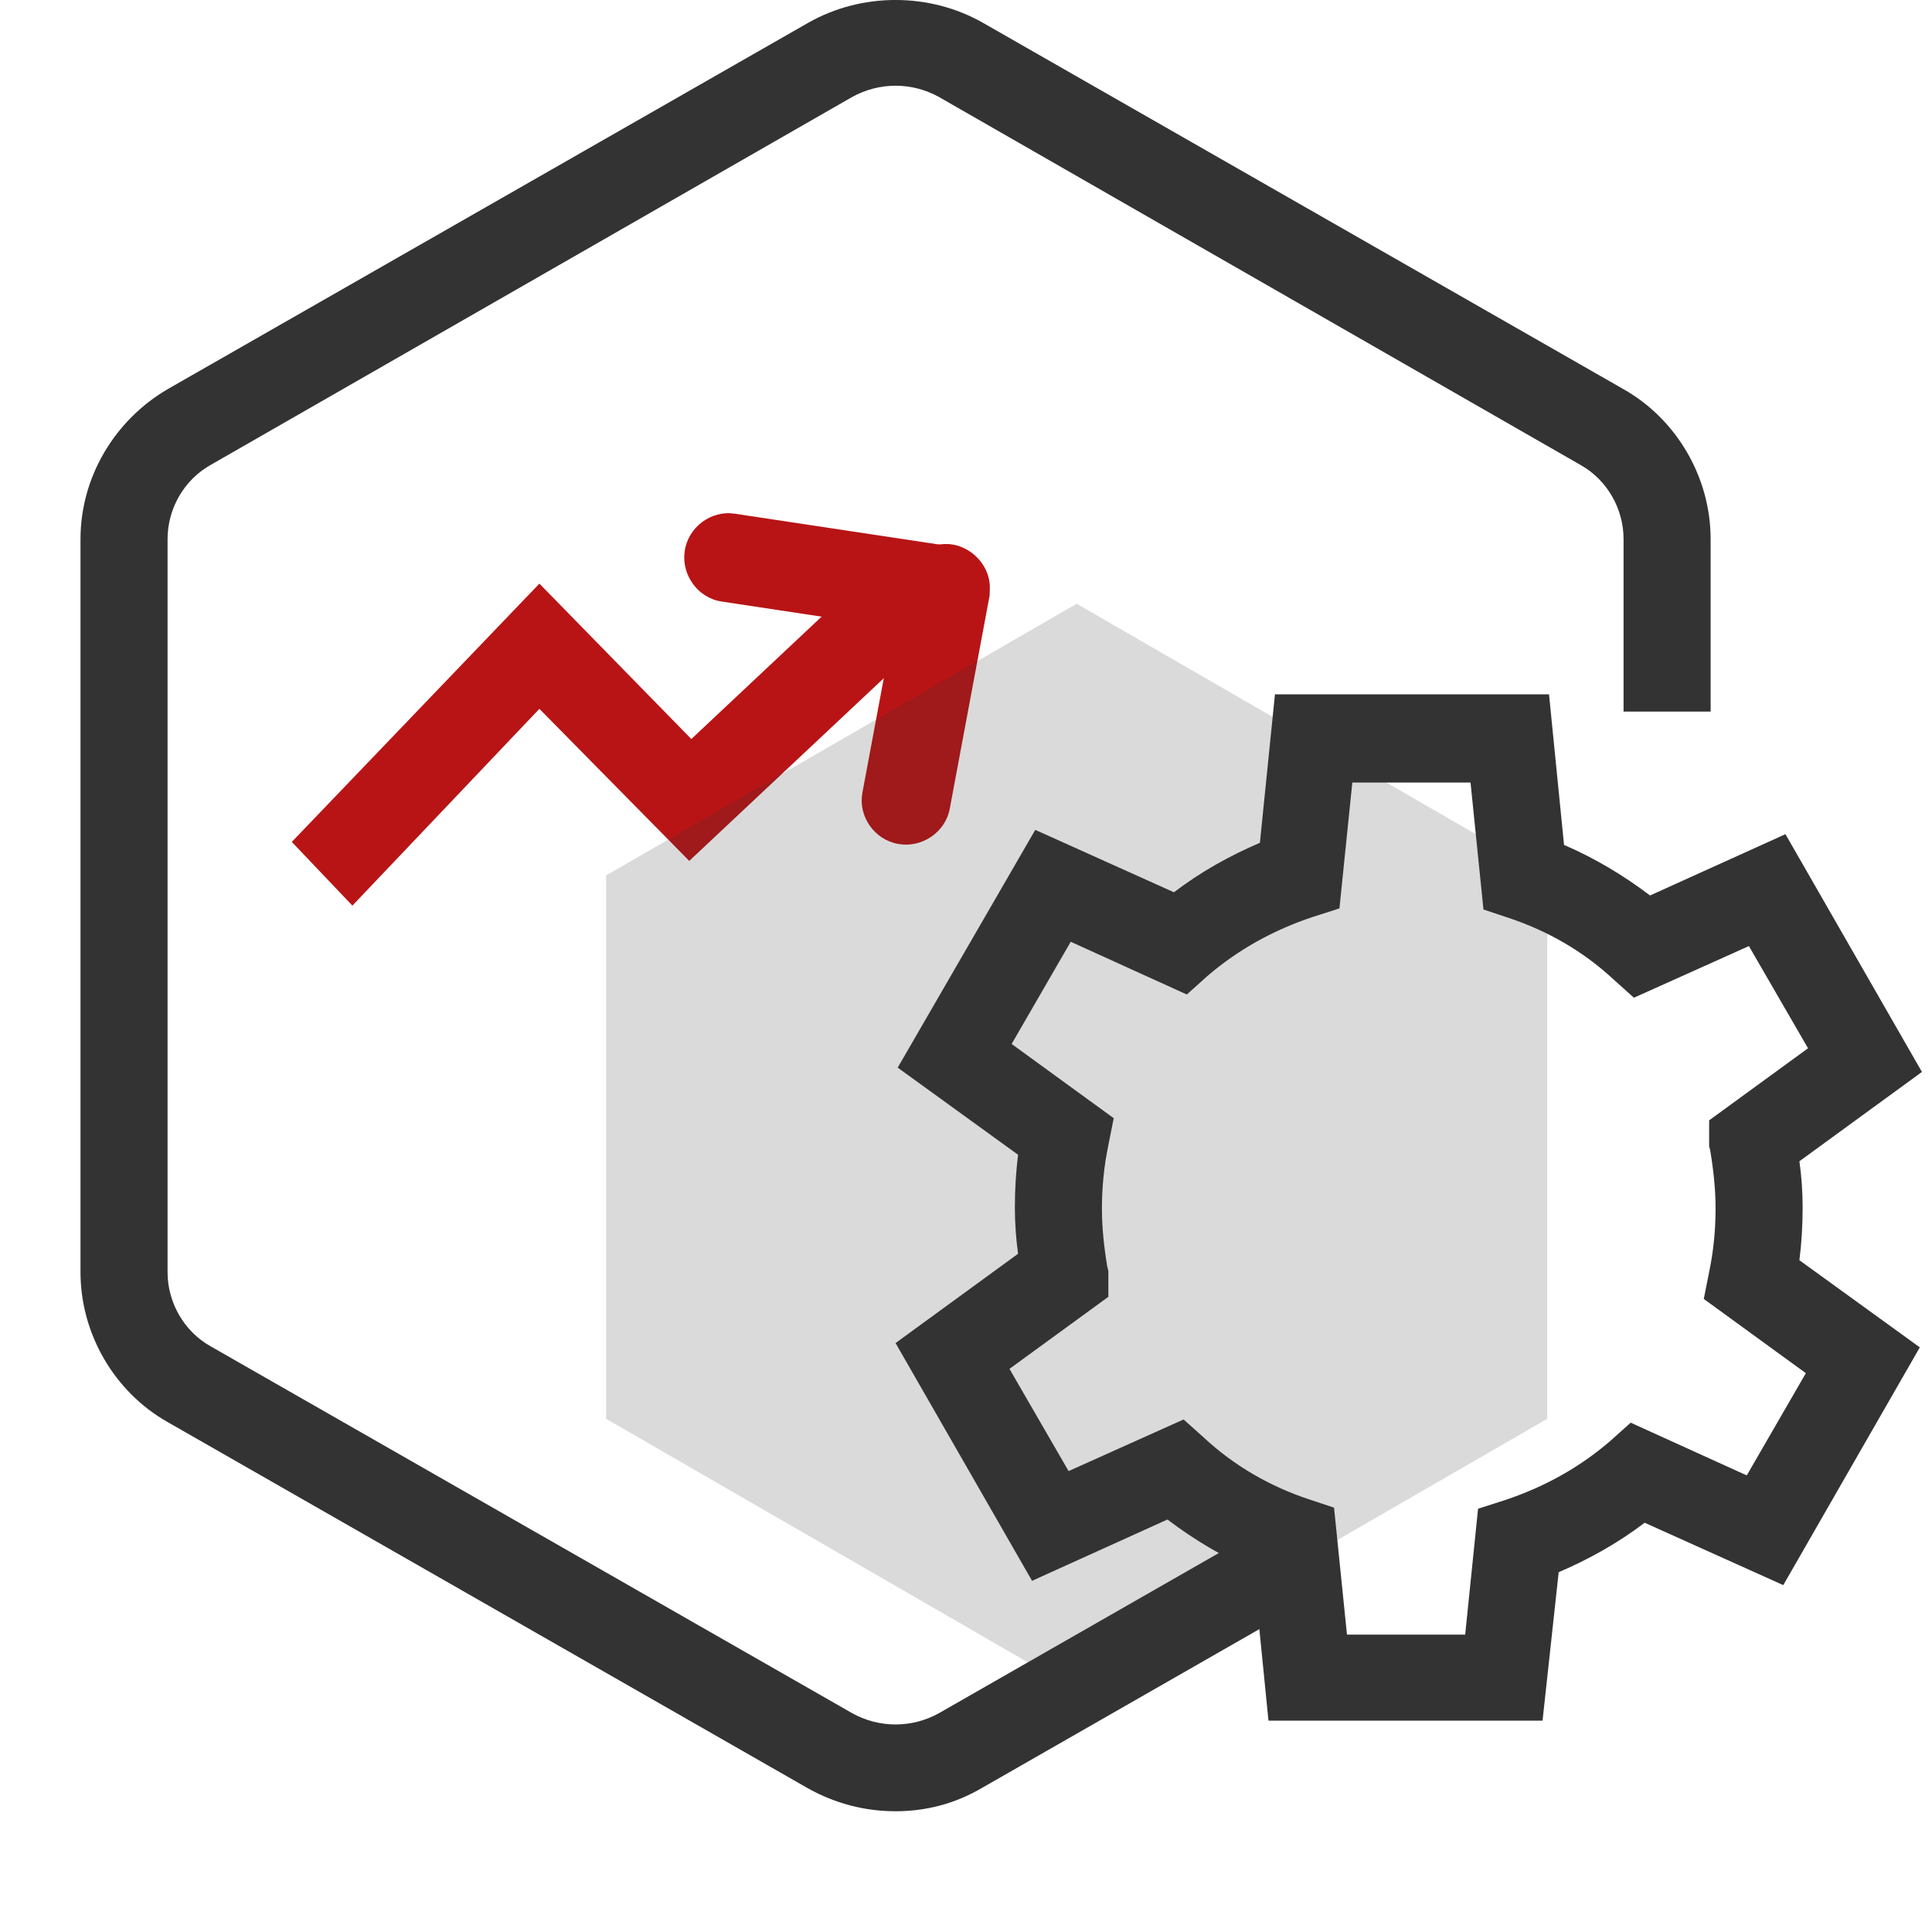
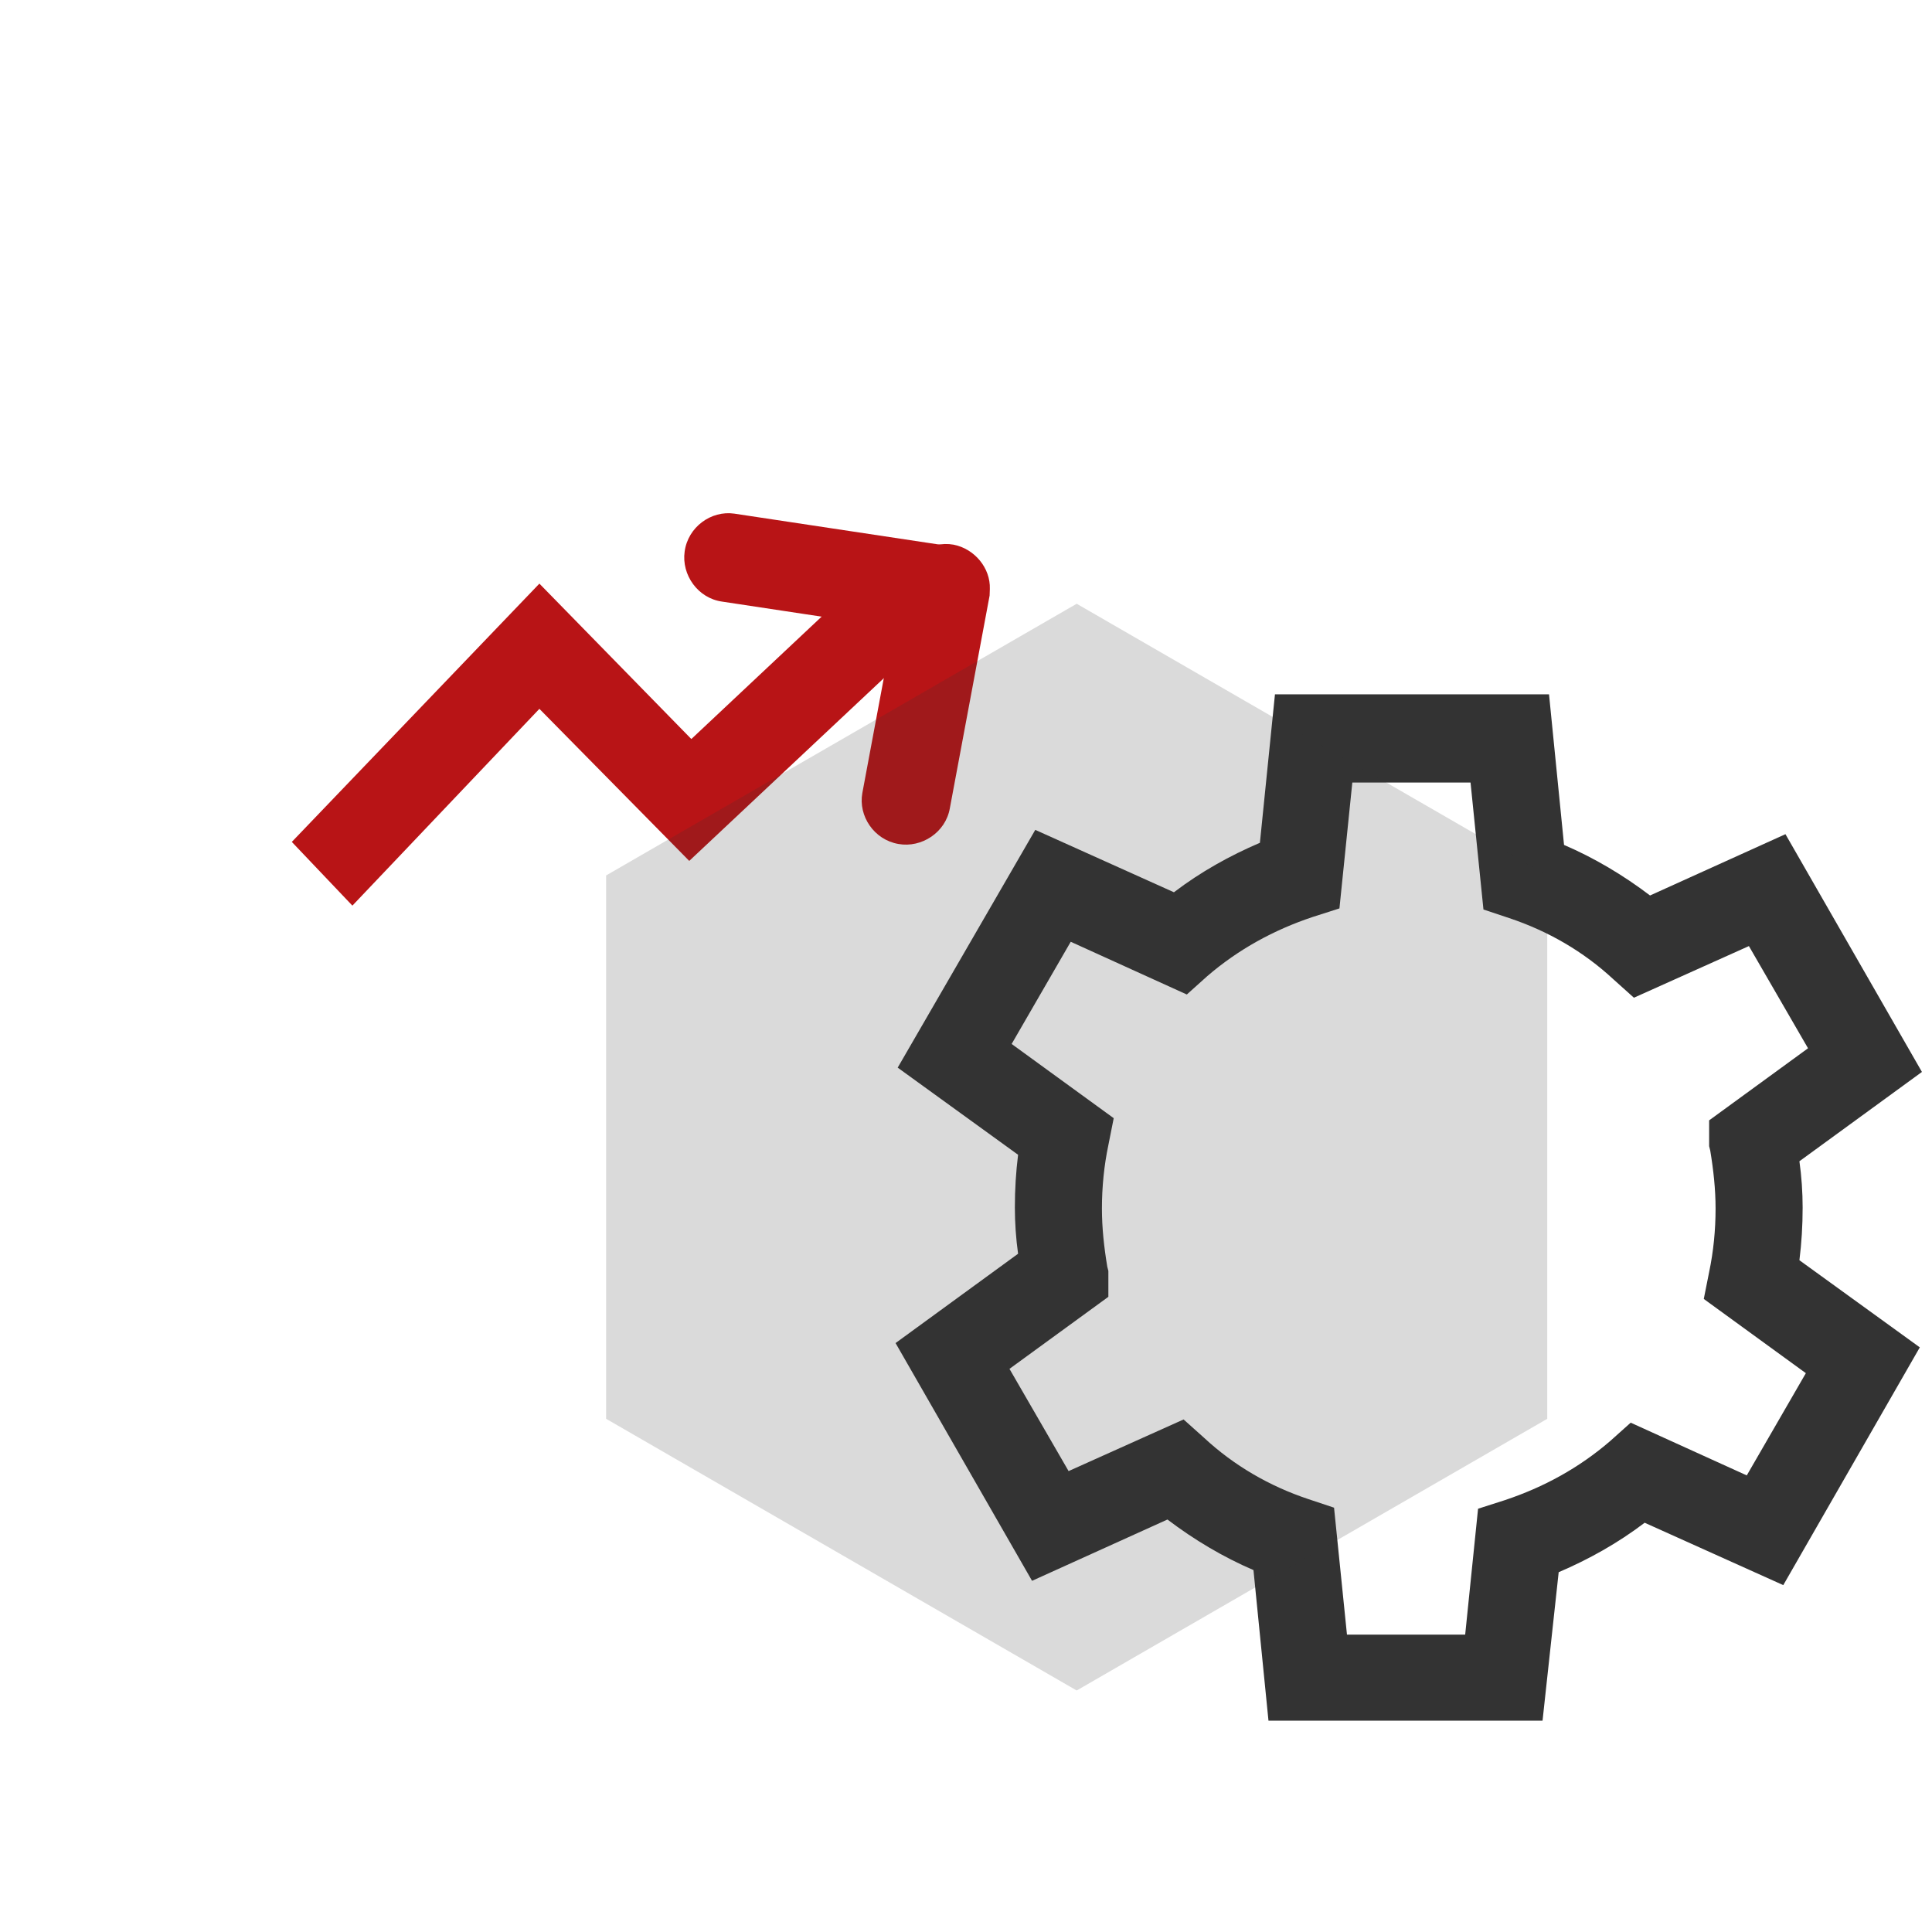
<svg xmlns="http://www.w3.org/2000/svg" width="48px" height="48px" viewBox="0 0 48 48" version="1.1">
  <title>2-icon3@1x</title>
  <g id="平台工具" stroke="none" stroke-width="1" fill="none" fill-rule="evenodd">
    <g id="HCNP" transform="translate(-1256, -1273)">
      <g id="编组-55" transform="translate(1256, 1273)">
        <rect id="矩形备份-97" opacity="0" x="0" y="0" width="48" height="48" />
        <g id="云_高可用" transform="translate(2, 0)">
          <path d="M36.324,42.75 L29.515,42.75 L29.142,39.008 C28.394,38.687 27.673,38.259 27.005,37.752 L23.641,39.275 L20.25,33.368 L23.294,31.149 C23.241,30.775 23.214,30.374 23.214,30 C23.214,29.546 23.241,29.118 23.294,28.69 L20.303,26.525 L23.721,20.618 L27.166,22.168 C27.833,21.66 28.554,21.259 29.302,20.939 L29.676,17.25 L36.485,17.25 L36.858,20.992 C37.606,21.313 38.327,21.741 38.995,22.248 L42.359,20.725 L45.75,26.632 L42.706,28.851 C42.759,29.225 42.786,29.626 42.786,30 C42.786,30.454 42.759,30.882 42.706,31.31 L45.697,33.475 L42.305,39.382 L38.861,37.832 C38.193,38.34 37.473,38.741 36.725,39.061 L36.324,42.75 L36.324,42.75 Z M31.465,40.612 L34.402,40.612 L34.722,37.484 L35.39,37.27 C36.351,36.95 37.232,36.469 38.007,35.8 L38.514,35.346 L41.398,36.656 L42.866,34.116 L40.33,32.272 L40.463,31.604 C40.57,31.096 40.623,30.561 40.623,30.027 C40.623,29.546 40.57,29.064 40.49,28.583 L40.463,28.476 L40.463,27.835 L42.92,26.044 L41.451,23.505 L38.594,24.788 L38.087,24.333 C37.339,23.638 36.458,23.131 35.497,22.81 L34.856,22.596 L34.535,19.442 L31.598,19.442 L31.278,22.569 L30.61,22.783 C29.649,23.104 28.768,23.585 27.993,24.253 L27.486,24.708 L24.602,23.398 L23.134,25.937 L25.67,27.781 L25.537,28.45 C25.43,28.958 25.377,29.492 25.377,30.027 C25.377,30.508 25.43,30.989 25.51,31.47 L25.537,31.577 L25.537,31.684 L24.469,31.684 L25.537,31.684 L25.537,32.219 L23.08,34.009 L24.549,36.549 L27.406,35.266 L27.913,35.72 C28.661,36.415 29.542,36.923 30.503,37.244 L31.144,37.458 L31.465,40.612 L31.465,40.612 Z" id="形状" fill="#333333" fill-rule="nonzero" />
          <polygon id="路径" fill="#B81416" fill-rule="nonzero" points="6.755 22.5 5.25 20.917 11.401 14.5 15.176 18.361 20.351 13.5 21.75 15.167 15.124 21.389 11.401 17.611" />
          <path d="M21.421,15.75 L21.257,15.75 L15.942,14.947 C15.339,14.864 14.928,14.283 15.01,13.702 C15.093,13.093 15.668,12.678 16.243,12.761 L21.558,13.563 C22.161,13.646 22.572,14.228 22.49,14.809 C22.407,15.335 21.942,15.75 21.421,15.75 L21.421,15.75 Z" id="路径" fill="#B81416" fill-rule="nonzero" />
          <path d="M23.671,18.75 L23.507,18.75 L18.192,17.947 C17.589,17.864 17.178,17.283 17.26,16.702 C17.343,16.093 17.918,15.678 18.493,15.761 L23.808,16.563 C24.411,16.646 24.822,17.228 24.74,17.809 C24.657,18.335 24.192,18.75 23.671,18.75 L23.671,18.75 Z" id="路径备份-12" fill="#B81416" fill-rule="nonzero" transform="translate(21, 17.25) rotate(-88) translate(-21, -17.25) " />
          <polygon id="多边形" fill="#333333" opacity="0.18" points="24.75 15 36.441 21.75 36.441 35.25 24.75 42 13.059 35.25 13.059 21.75" />
-           <path d="M20.25,45 C19.493,45 18.763,44.812 18.087,44.438 L2.163,35.33 C0.838,34.58 0,33.134 0,31.607 L0,13.393 C0,11.866 0.838,10.446 2.163,9.67 L18.087,0.562 C19.412,-0.188 21.088,-0.188 22.413,0.562 L38.337,9.67 C39.662,10.42 40.5,11.866 40.5,13.393 L40.5,17.679 L38.337,17.679 L38.337,13.393 C38.337,12.643 37.932,11.92 37.256,11.545 L21.331,2.411 C20.656,2.036 19.844,2.036 19.169,2.411 L3.244,11.545 C2.568,11.92 2.163,12.643 2.163,13.393 L2.163,31.607 C2.163,32.357 2.568,33.08 3.244,33.455 L19.169,42.562 C19.844,42.938 20.656,42.938 21.331,42.562 L29.848,37.688 L30.929,39.536 L22.413,44.411 C21.737,44.812 21.007,45 20.25,45 Z" id="路径" fill="#333333" fill-rule="nonzero" />
        </g>
      </g>
    </g>
  </g>
</svg>